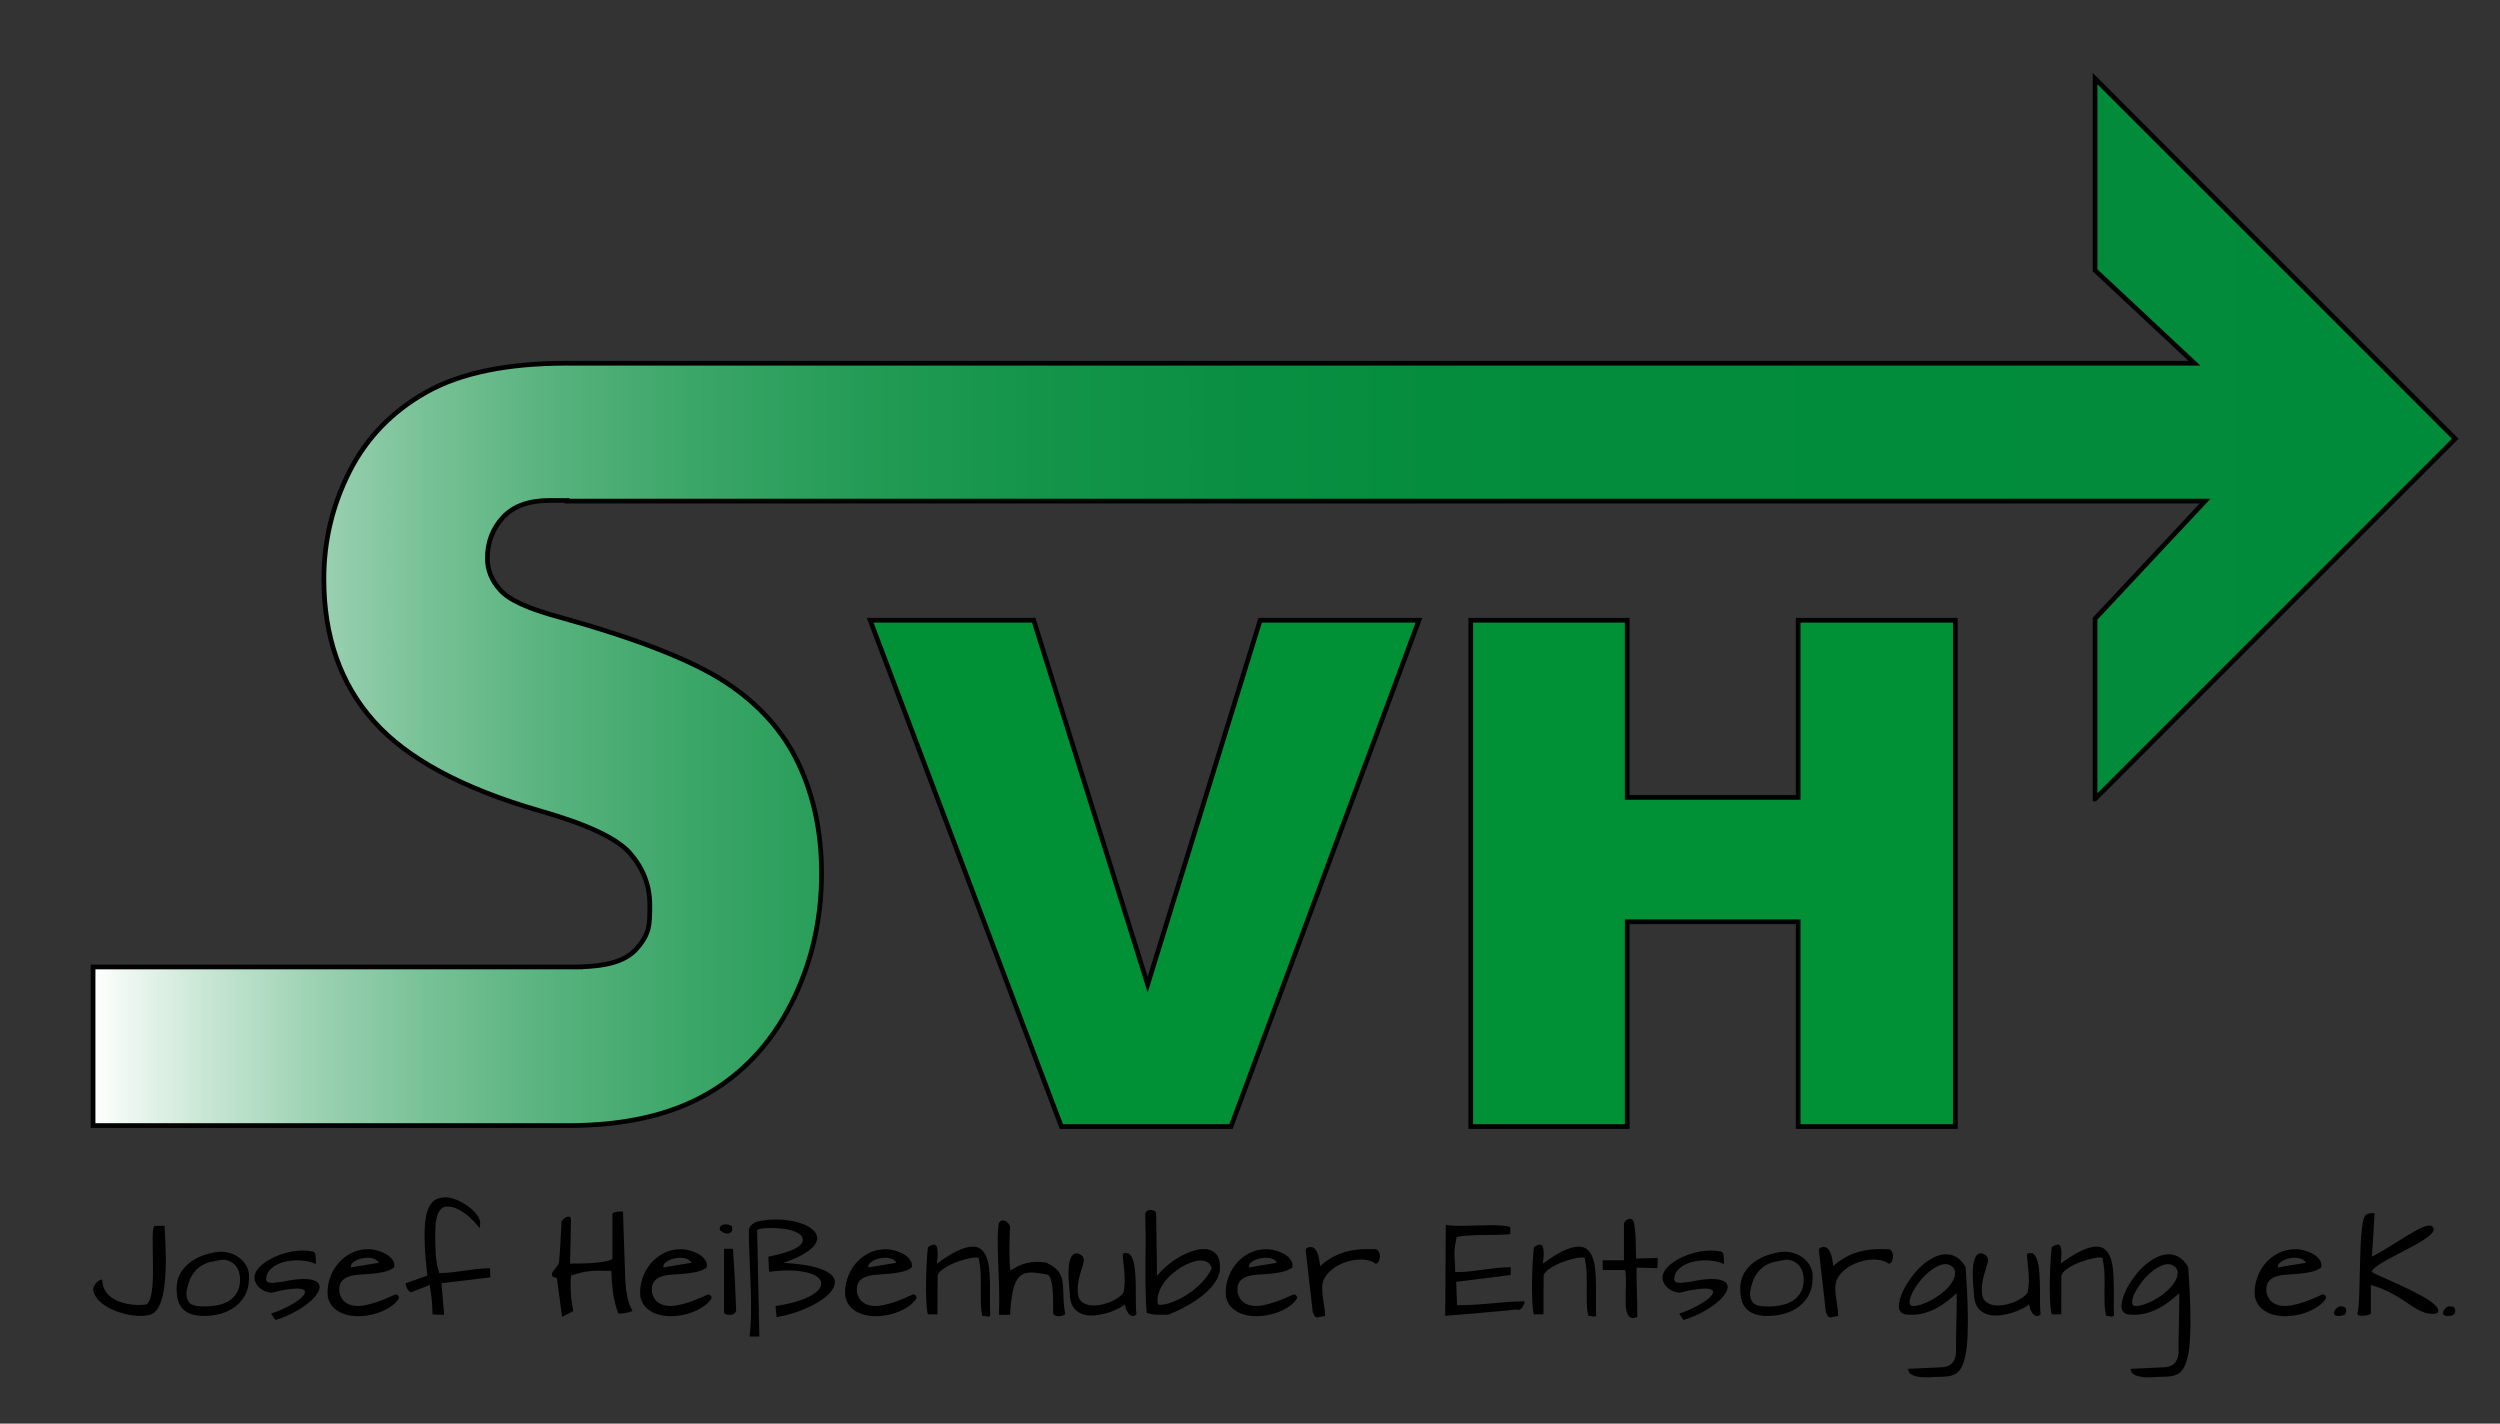
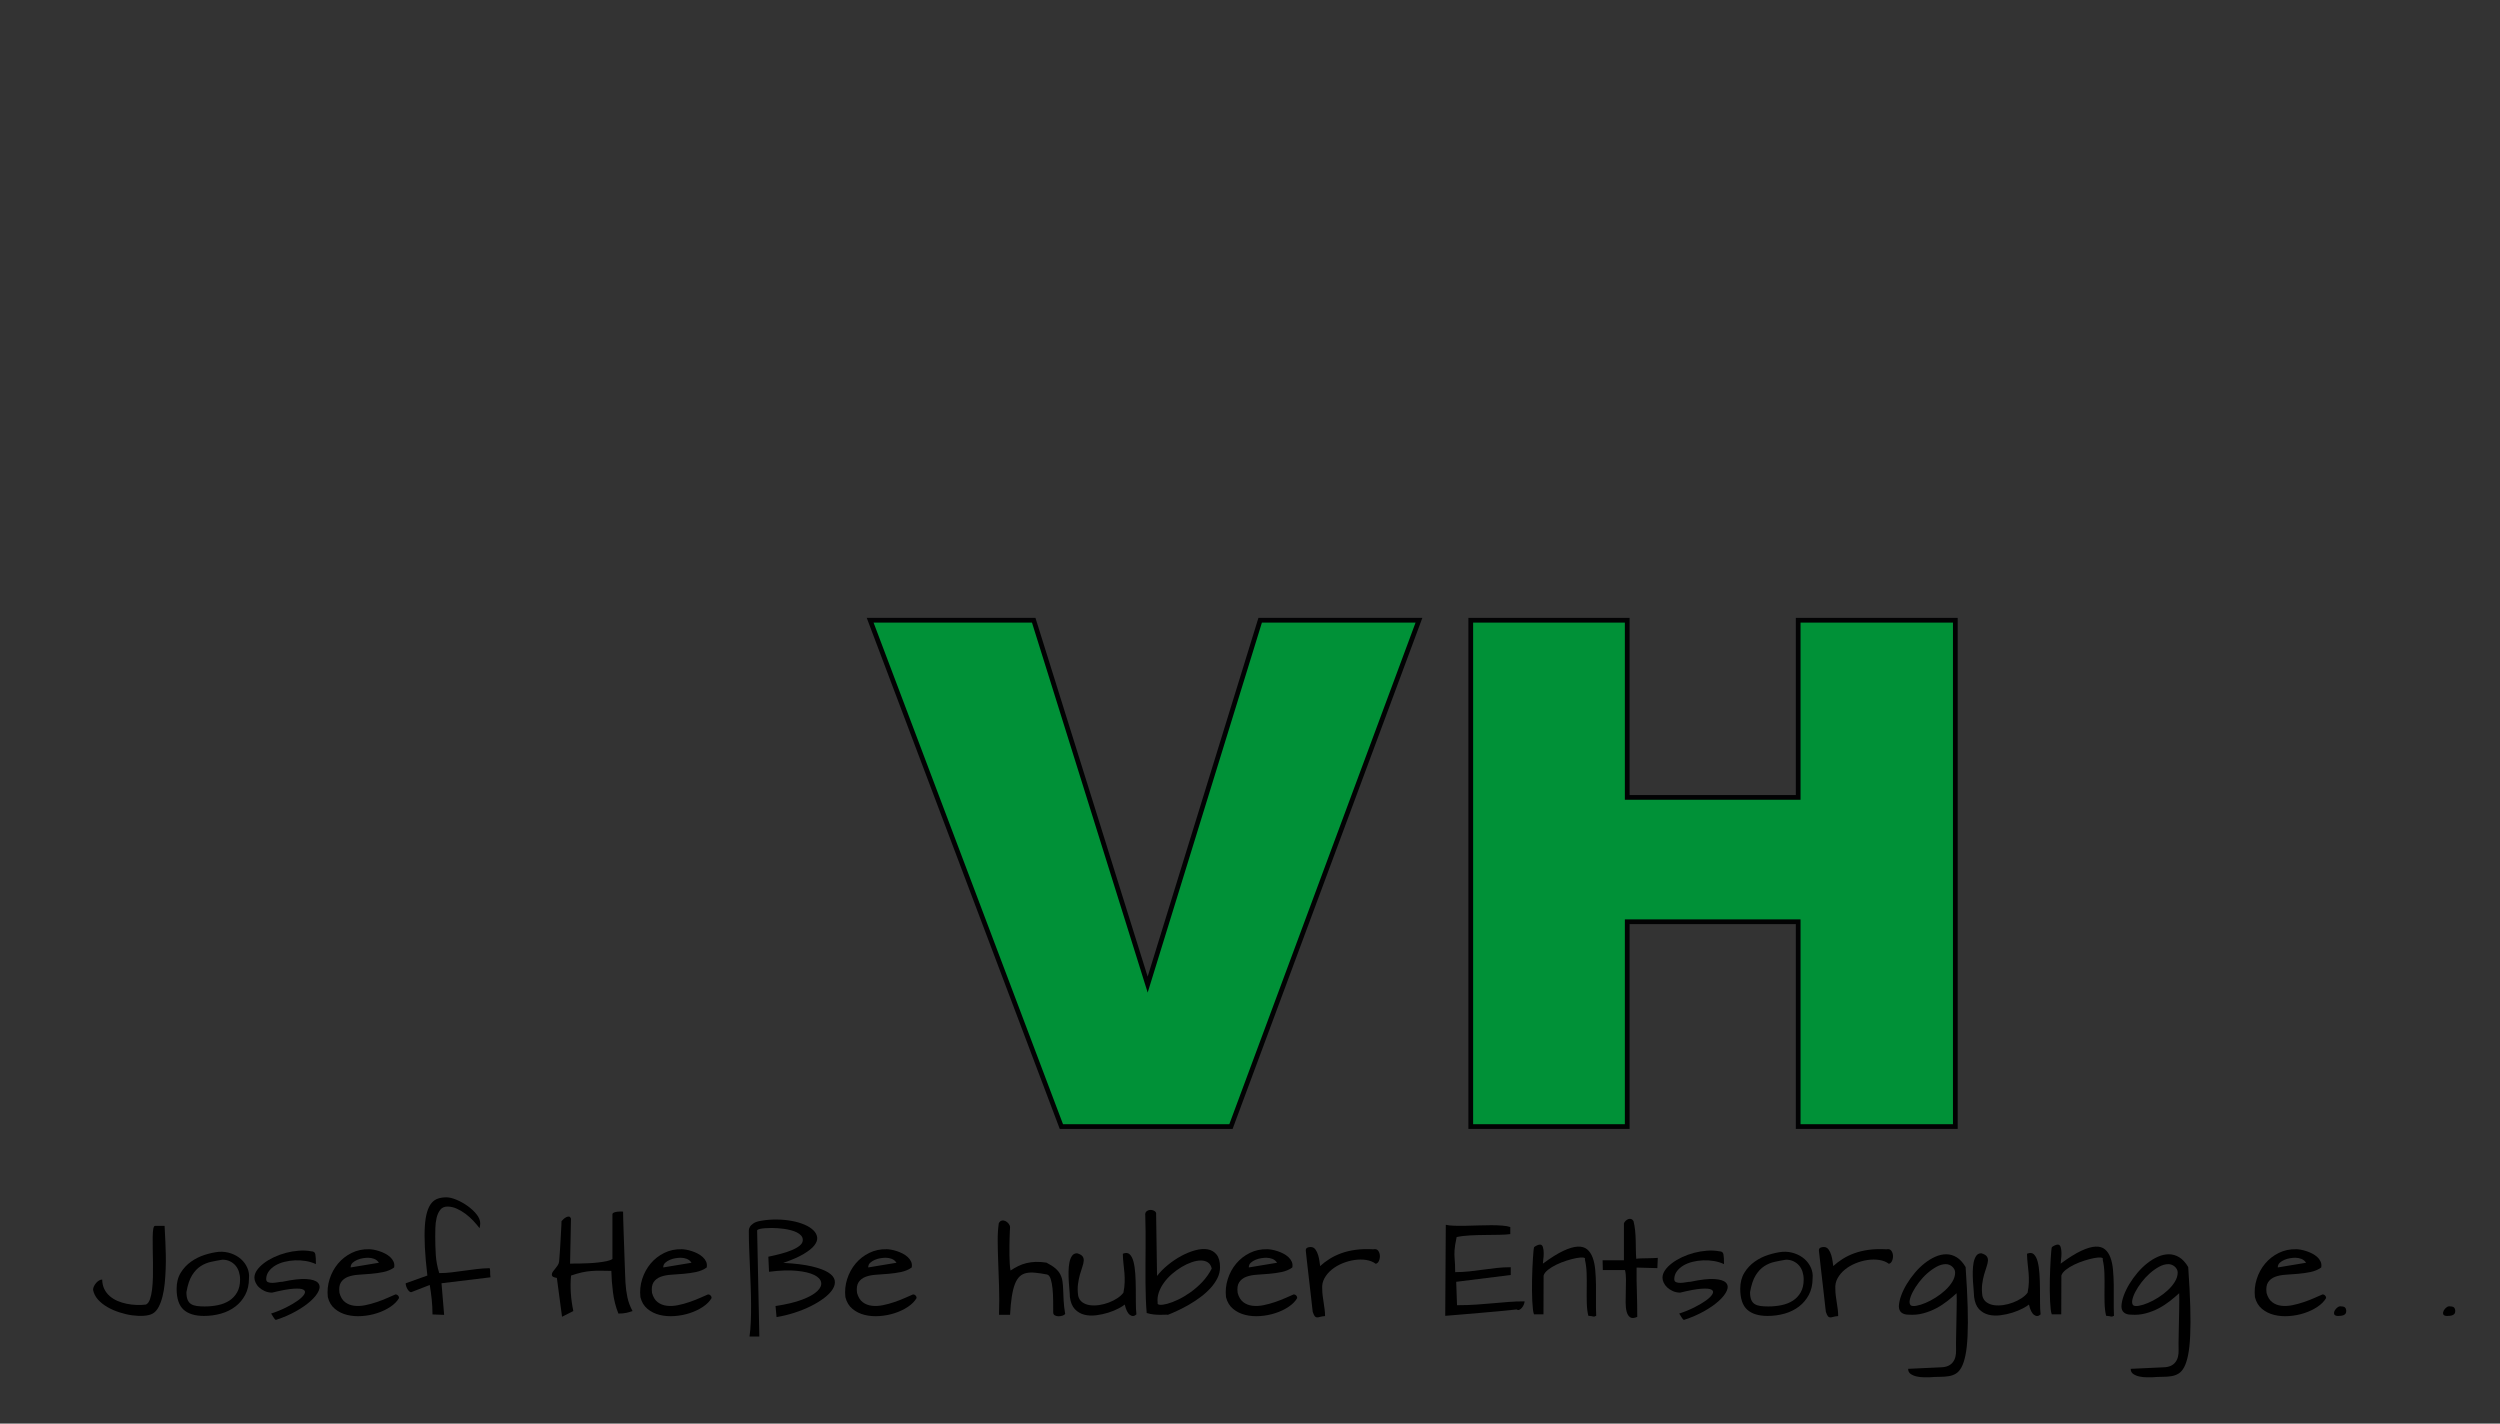
<svg xmlns="http://www.w3.org/2000/svg" version="1.1" id="Ebene_1" x="0px" y="0px" width="120.002px" height="68.333px" viewBox="0 0 120.002 68.333" enable-background="new 0 0 120.002 68.333" xml:space="preserve">
  <rect x="0" y="0" width="120.002" height="68.333" fill="#333333" stroke="none" />
  <g>
    <g>
      <path fill="#009137" stroke="#020203" stroke-width="0.227" d="M41.768,29.772h7.851l5.47,17.49l5.4-17.49h7.622l-9.024,24.304    h-8.14L41.768,29.772z" />
      <path fill="#009137" stroke="#020203" stroke-width="0.227" d="M70.598,29.772h7.51v8.504h8.206v-8.504h7.543v24.304h-7.543    v-9.831h-8.206v9.831h-7.51V29.772z" />
    </g>
    <linearGradient id="SVGID_1_" gradientUnits="userSpaceOnUse" x1="4.467" y1="28.9" x2="117.853" y2="28.9">
      <stop offset="0" style="stop-color:#FFFFFF" />
      <stop offset="0.007" style="stop-color:#F6FBF8" />
      <stop offset="0.048" style="stop-color:#C8E6D4" />
      <stop offset="0.093" style="stop-color:#9DD2B3" />
      <stop offset="0.142" style="stop-color:#77C196" />
      <stop offset="0.195" style="stop-color:#57B27D" />
      <stop offset="0.254" style="stop-color:#3BA668" />
      <stop offset="0.32" style="stop-color:#259C57" />
      <stop offset="0.397" style="stop-color:#14944A" />
      <stop offset="0.493" style="stop-color:#098F41" />
      <stop offset="0.627" style="stop-color:#028C3B" />
      <stop offset="1" style="stop-color:#008B3A" />
    </linearGradient>
-     <path fill="url(#SVGID_1_)" stroke="#020203" stroke-width="0.227" d="M100.565,38.348l17.288-17.289L100.565,3.771v9.203   l4.77,4.461H27.219c-2.861,0-5.112,0.463-6.755,1.388s-2.873,2.197-3.691,3.814s-1.227,3.335-1.227,5.153   c0,2.768,0.799,5.045,2.398,6.832c1.586,1.786,4.241,3.219,7.963,4.296c2.273,0.644,3.723,1.328,4.347,2.052   c0.625,0.725,0.937,1.545,0.937,2.462c0,0.965,0.002,1.396-0.654,2.128c-0.582,0.65-1.604,0.819-2.674,0.849v0.006h-0.588H15.392   H4.467v7.613h22.808c2.661,0,4.865-0.495,6.614-1.484c1.749-0.99,3.111-2.442,4.085-4.357s1.461-4.007,1.461-6.276   c0-1.931-0.365-3.677-1.096-5.238c-0.73-1.561-1.899-2.869-3.504-3.923c-1.605-1.054-4.263-2.096-7.973-3.126   c-1.499-0.402-2.448-0.836-2.848-1.303c-0.412-0.45-0.619-0.958-0.619-1.521c0-0.772,0.25-1.428,0.75-1.968   c0.5-0.539,1.243-0.809,2.23-0.809h0.843v0.031h78.627l-5.281,5.647V38.348z" />
  </g>
  <g>
    <path d="M4.467,61.912c0-0.055,0.014-0.11,0.041-0.167s0.063-0.109,0.104-0.159c0.042-0.049,0.088-0.089,0.14-0.12   c0.051-0.031,0.102-0.047,0.153-0.047c0.003,0.172,0.037,0.323,0.101,0.455c0.064,0.131,0.151,0.244,0.26,0.339   c0.11,0.095,0.235,0.172,0.375,0.233s0.288,0.106,0.444,0.137c0.155,0.031,0.312,0.05,0.471,0.055   c0.159,0.006,0.31-0.001,0.452-0.019c0.081-0.04,0.144-0.124,0.189-0.251c0.045-0.128,0.08-0.284,0.102-0.469   s0.035-0.388,0.041-0.611c0.005-0.223,0.006-0.448,0.002-0.674c-0.003-0.227-0.007-0.446-0.011-0.658   c-0.004-0.211-0.005-0.399-0.003-0.564s0.011-0.296,0.027-0.397c0.017-0.101,0.045-0.151,0.085-0.151h0.46   c0,0.055,0.004,0.15,0.014,0.285c0.009,0.136,0.017,0.296,0.024,0.482s0.014,0.392,0.02,0.616c0.005,0.225,0.003,0.454-0.006,0.688   s-0.024,0.464-0.046,0.69s-0.058,0.437-0.107,0.63s-0.111,0.361-0.187,0.504c-0.075,0.143-0.169,0.247-0.282,0.313   c-0.106,0.059-0.246,0.094-0.419,0.106c-0.174,0.013-0.361,0.006-0.562-0.021c-0.201-0.027-0.406-0.075-0.616-0.143   c-0.21-0.067-0.404-0.152-0.581-0.255s-0.328-0.223-0.452-0.361C4.579,62.239,4.5,62.084,4.467,61.912z" />
    <path d="M8.478,61.863c0-0.299,0.065-0.556,0.197-0.77c0.131-0.213,0.297-0.392,0.499-0.534c0.201-0.143,0.42-0.251,0.657-0.326   c0.237-0.075,0.463-0.124,0.679-0.146c0.208-0.011,0.403,0.016,0.586,0.08c0.182,0.064,0.339,0.154,0.471,0.271   s0.233,0.256,0.304,0.417s0.098,0.331,0.08,0.509c0,0.3-0.06,0.562-0.178,0.786s-0.276,0.413-0.474,0.564   c-0.197,0.151-0.426,0.265-0.688,0.34c-0.261,0.074-0.534,0.112-0.819,0.112c-0.431,0-0.758-0.1-0.98-0.301   S8.478,62.33,8.478,61.863z M8.948,62.027c0,0.153,0.02,0.275,0.058,0.367c0.039,0.091,0.095,0.159,0.17,0.205   s0.167,0.076,0.274,0.09c0.108,0.015,0.233,0.022,0.375,0.022c0.219,0,0.431-0.021,0.636-0.063s0.385-0.113,0.542-0.213   c0.157-0.101,0.283-0.234,0.378-0.4c0.095-0.166,0.143-0.373,0.143-0.622c0-0.128-0.019-0.25-0.055-0.364s-0.091-0.215-0.164-0.301   c-0.073-0.086-0.163-0.154-0.269-0.205c-0.106-0.052-0.227-0.077-0.362-0.077c-0.179,0.029-0.357,0.063-0.537,0.102   c-0.179,0.038-0.347,0.107-0.504,0.208s-0.296,0.248-0.417,0.443C9.096,61.415,9.007,61.684,8.948,62.027z" />
    <path d="M13.013,63.052c0.259-0.084,0.501-0.183,0.726-0.296s0.413-0.225,0.564-0.334c0.152-0.11,0.254-0.211,0.307-0.305   c0.053-0.093,0.038-0.163-0.044-0.211c-0.082-0.047-0.244-0.063-0.485-0.046c-0.241,0.016-0.583,0.079-1.024,0.188   c-0.131-0.003-0.25-0.029-0.354-0.077s-0.192-0.106-0.266-0.175s-0.128-0.145-0.167-0.228c-0.038-0.082-0.058-0.161-0.058-0.238   c0-0.121,0.041-0.24,0.123-0.359c0.083-0.119,0.193-0.231,0.332-0.337c0.139-0.106,0.3-0.202,0.482-0.288   c0.182-0.085,0.374-0.155,0.575-0.208c0.201-0.053,0.406-0.088,0.616-0.104c0.21-0.017,0.412-0.007,0.605,0.03   c0.11,0,0.174,0.048,0.192,0.145c0.019,0.097,0.027,0.253,0.027,0.469c-0.15-0.069-0.311-0.119-0.484-0.148   c-0.174-0.029-0.348-0.04-0.523-0.032c-0.175,0.007-0.345,0.032-0.509,0.073c-0.165,0.042-0.31,0.101-0.436,0.176   c-0.125,0.075-0.229,0.167-0.309,0.276c-0.081,0.11-0.123,0.234-0.126,0.373c0,0.076,0.03,0.126,0.09,0.15   c0.06,0.023,0.131,0.035,0.213,0.033c0.083-0.002,0.168-0.012,0.258-0.028c0.089-0.016,0.161-0.025,0.216-0.025   c0.493-0.105,0.876-0.149,1.15-0.131c0.274,0.018,0.458,0.076,0.553,0.175c0.095,0.099,0.11,0.226,0.044,0.381   s-0.193,0.319-0.381,0.49c-0.188,0.172-0.426,0.339-0.715,0.501s-0.608,0.3-0.958,0.414c-0.019,0-0.039-0.014-0.061-0.041   s-0.045-0.06-0.068-0.096c-0.024-0.037-0.045-0.071-0.063-0.104C13.039,63.084,13.024,63.063,13.013,63.052z" />
    <path d="M15.736,62.263c-0.033-0.296-0.004-0.584,0.085-0.865s0.225-0.53,0.405-0.745c0.181-0.216,0.399-0.387,0.655-0.512   c0.255-0.126,0.535-0.185,0.838-0.178c0.051,0,0.12,0.007,0.205,0.021c0.086,0.015,0.177,0.038,0.274,0.069s0.192,0.07,0.285,0.118   c0.093,0.048,0.175,0.104,0.247,0.17s0.125,0.14,0.162,0.222c0.037,0.082,0.046,0.175,0.027,0.277   c-0.149,0.106-0.322,0.179-0.518,0.219c-0.195,0.04-0.395,0.068-0.597,0.085s-0.401,0.031-0.594,0.044   c-0.193,0.013-0.362,0.046-0.507,0.101c-0.144,0.055-0.255,0.141-0.334,0.26c-0.079,0.119-0.103,0.289-0.074,0.512   c0.054,0.201,0.145,0.349,0.271,0.444c0.126,0.095,0.272,0.152,0.438,0.172c0.167,0.02,0.343,0.011,0.531-0.027   c0.188-0.039,0.373-0.088,0.554-0.151c0.181-0.062,0.35-0.127,0.507-0.197c0.157-0.07,0.287-0.126,0.389-0.17   c0.047,0,0.088,0.017,0.121,0.052c0.033,0.034,0.049,0.075,0.049,0.123c-0.091,0.157-0.23,0.298-0.417,0.422   s-0.396,0.225-0.63,0.301c-0.234,0.077-0.478,0.124-0.731,0.142c-0.253,0.019-0.492,0-0.715-0.055s-0.418-0.151-0.586-0.29   S15.794,62.5,15.736,62.263z M17.67,60.373c-0.066,0-0.146,0.007-0.241,0.021c-0.095,0.015-0.187,0.04-0.274,0.077   c-0.088,0.036-0.164,0.084-0.228,0.142c-0.063,0.058-0.096,0.133-0.096,0.225l1.358-0.225c-0.059-0.087-0.134-0.15-0.227-0.186   C17.87,60.391,17.772,60.373,17.67,60.373z" />
    <path d="M19.735,62.027c-0.029,0-0.06-0.014-0.09-0.041c-0.031-0.027-0.06-0.063-0.085-0.104s-0.046-0.088-0.063-0.14   c-0.017-0.051-0.024-0.099-0.024-0.143l1.041-0.372c-0.062-0.522-0.102-0.979-0.121-1.37c-0.018-0.391-0.018-0.725,0-1.002   c0.019-0.277,0.055-0.506,0.11-0.685c0.055-0.18,0.126-0.321,0.213-0.425c0.088-0.104,0.192-0.175,0.313-0.214   s0.253-0.058,0.4-0.058c0.135,0,0.295,0.039,0.479,0.115c0.185,0.077,0.362,0.175,0.532,0.296s0.314,0.255,0.433,0.402   c0.119,0.148,0.178,0.293,0.178,0.436c0,0.011-0.001,0.027-0.003,0.05c-0.002,0.021-0.004,0.044-0.008,0.068   c-0.003,0.023-0.007,0.046-0.011,0.068c-0.004,0.022-0.007,0.036-0.011,0.044c-0.08-0.106-0.177-0.22-0.29-0.343   c-0.113-0.122-0.237-0.234-0.373-0.337c-0.135-0.102-0.278-0.187-0.427-0.254c-0.15-0.068-0.3-0.102-0.449-0.102   c-0.153,0-0.271,0.054-0.351,0.162c-0.081,0.108-0.138,0.238-0.173,0.392s-0.054,0.312-0.057,0.474   c-0.004,0.163-0.006,0.298-0.006,0.408c0,0.303,0.009,0.599,0.027,0.887c0.019,0.289,0.073,0.579,0.165,0.871   c0.197,0,0.394-0.012,0.589-0.036s0.393-0.049,0.592-0.077c0.199-0.027,0.4-0.054,0.605-0.079c0.204-0.026,0.412-0.041,0.624-0.044   c0.011,0,0.019,0.014,0.025,0.041c0.005,0.027,0.008,0.063,0.008,0.106s0.001,0.092,0.002,0.143   c0.002,0.051,0.006,0.101,0.014,0.148l-2.35,0.285l0.126,1.518l-0.559-0.021c0-0.241-0.012-0.478-0.036-0.71   c-0.023-0.231-0.056-0.466-0.096-0.704L19.735,62.027z" />
    <path d="M26.73,61.342c-0.066-0.011-0.123-0.027-0.17-0.049c-0.047-0.021-0.071-0.06-0.071-0.115c0-0.047,0.018-0.095,0.052-0.142   s0.073-0.096,0.115-0.145c0.042-0.05,0.082-0.103,0.118-0.159c0.036-0.057,0.059-0.118,0.065-0.184   c0.004-0.047,0.009-0.121,0.017-0.222s0.016-0.215,0.025-0.343c0.009-0.127,0.017-0.262,0.024-0.402s0.015-0.274,0.022-0.402   s0.014-0.242,0.019-0.343c0.005-0.1,0.008-0.174,0.008-0.222c0.025-0.029,0.059-0.063,0.101-0.102   c0.042-0.038,0.086-0.068,0.132-0.09c0.045-0.022,0.088-0.03,0.128-0.025s0.071,0.039,0.093,0.101l-0.044,2.159   c0.015-0.003,0.066-0.005,0.154-0.005c0.087,0,0.195-0.001,0.323-0.003s0.27-0.007,0.425-0.014   c0.155-0.007,0.306-0.019,0.452-0.036c0.146-0.016,0.28-0.038,0.4-0.063c0.121-0.025,0.214-0.06,0.279-0.104v-2.164   c0.011-0.029,0.038-0.052,0.08-0.068c0.042-0.016,0.09-0.028,0.146-0.036c0.055-0.007,0.108-0.011,0.162-0.011   c0.053,0,0.094,0.002,0.123,0.005c0,0.084,0.003,0.215,0.008,0.394c0.005,0.179,0.012,0.38,0.019,0.603   c0.007,0.223,0.016,0.459,0.025,0.707c0.009,0.248,0.017,0.484,0.024,0.707c0.007,0.223,0.015,0.423,0.022,0.603   c0.007,0.179,0.013,0.31,0.017,0.395c0.014,0.24,0.045,0.476,0.093,0.704s0.13,0.448,0.247,0.66   c-0.095,0.033-0.192,0.062-0.293,0.085c-0.101,0.024-0.229,0.036-0.386,0.036c-0.128-0.318-0.215-0.656-0.26-1.014   c-0.046-0.358-0.072-0.703-0.079-1.035c-0.19-0.004-0.362-0.007-0.515-0.008c-0.153-0.002-0.303,0.002-0.449,0.014   c-0.146,0.011-0.297,0.034-0.452,0.068s-0.328,0.085-0.518,0.151c-0.025,0.267-0.029,0.542-0.011,0.827   c0.018,0.285,0.058,0.577,0.121,0.876l-0.542,0.274L26.73,61.342z" />
    <path d="M30.74,62.263c-0.033-0.296-0.004-0.584,0.085-0.865c0.09-0.281,0.225-0.53,0.405-0.745   c0.181-0.216,0.399-0.387,0.655-0.512c0.256-0.126,0.535-0.185,0.838-0.178c0.051,0,0.119,0.007,0.206,0.021   c0.085,0.015,0.177,0.038,0.273,0.069c0.097,0.031,0.192,0.07,0.285,0.118c0.093,0.048,0.175,0.104,0.247,0.17   s0.125,0.14,0.162,0.222c0.036,0.082,0.045,0.175,0.027,0.277c-0.15,0.106-0.323,0.179-0.518,0.219   c-0.196,0.04-0.395,0.068-0.597,0.085c-0.203,0.017-0.401,0.031-0.595,0.044c-0.193,0.013-0.362,0.046-0.507,0.101   c-0.144,0.055-0.255,0.141-0.334,0.26c-0.078,0.119-0.103,0.289-0.074,0.512c0.055,0.201,0.145,0.349,0.271,0.444   c0.126,0.095,0.272,0.152,0.438,0.172c0.167,0.02,0.344,0.011,0.532-0.027s0.373-0.088,0.553-0.151   c0.181-0.062,0.35-0.127,0.507-0.197c0.157-0.07,0.287-0.126,0.389-0.17c0.048,0,0.088,0.017,0.121,0.052   c0.033,0.034,0.049,0.075,0.049,0.123c-0.091,0.157-0.23,0.298-0.417,0.422c-0.186,0.124-0.396,0.225-0.63,0.301   c-0.233,0.077-0.478,0.124-0.731,0.142c-0.254,0.019-0.493,0-0.715-0.055s-0.418-0.151-0.586-0.29S30.799,62.5,30.74,62.263z    M32.674,60.373c-0.066,0-0.146,0.007-0.241,0.021c-0.095,0.015-0.187,0.04-0.274,0.077c-0.087,0.036-0.164,0.084-0.227,0.142   c-0.064,0.058-0.096,0.133-0.096,0.225l1.358-0.225c-0.058-0.087-0.134-0.15-0.227-0.186   C32.874,60.391,32.776,60.373,32.674,60.373z" />
-     <path d="M34.547,59.014c0-0.084,0.024-0.144,0.071-0.181c0.048-0.037,0.104-0.058,0.17-0.063c0.066-0.005,0.132,0.001,0.197,0.02   c0.066,0.018,0.113,0.04,0.143,0.065c0.033,0.12,0.027,0.208-0.017,0.263s-0.101,0.085-0.172,0.091   c-0.071,0.005-0.146-0.011-0.222-0.047C34.641,59.125,34.584,59.076,34.547,59.014z M35.183,59.945   c0.033,0.449,0.062,0.927,0.088,1.433c0.025,0.506,0.047,1.017,0.065,1.531c-0.018,0.073-0.056,0.126-0.112,0.159   s-0.118,0.05-0.183,0.052c-0.066,0.002-0.127-0.008-0.184-0.03c-0.056-0.022-0.092-0.051-0.106-0.088v-3.057H35.183z" />
    <path d="M36.449,64.153h-0.471c0.029-0.201,0.049-0.431,0.06-0.69c0.011-0.259,0.016-0.534,0.014-0.825   c-0.001-0.29-0.008-0.591-0.019-0.901c-0.011-0.31-0.023-0.617-0.036-0.92c-0.013-0.303-0.025-0.596-0.036-0.879   c-0.011-0.283-0.016-0.543-0.016-0.781c0-0.014,0-0.047,0-0.099c0-0.051,0.016-0.105,0.049-0.164   c0.033-0.059,0.09-0.116,0.172-0.172c0.082-0.057,0.204-0.098,0.364-0.124c0.252-0.044,0.506-0.063,0.762-0.06   c0.255,0.003,0.496,0.026,0.72,0.068c0.225,0.042,0.426,0.102,0.605,0.178c0.179,0.077,0.321,0.167,0.427,0.271   c0.105,0.104,0.166,0.217,0.181,0.34s-0.031,0.251-0.137,0.386c-0.105,0.135-0.279,0.273-0.52,0.416   c-0.241,0.143-0.564,0.283-0.97,0.422c0.559,0.029,1.013,0.085,1.364,0.167c0.351,0.083,0.615,0.18,0.794,0.293   c0.179,0.113,0.282,0.238,0.31,0.375s-0.004,0.278-0.093,0.422s-0.227,0.287-0.411,0.427c-0.185,0.141-0.398,0.271-0.641,0.392   c-0.243,0.121-0.506,0.227-0.789,0.318c-0.283,0.091-0.568,0.16-0.857,0.208l-0.049-0.532c0.522-0.077,0.95-0.179,1.282-0.307   c0.333-0.127,0.573-0.264,0.723-0.408s0.211-0.286,0.184-0.424s-0.141-0.257-0.34-0.354c-0.199-0.097-0.479-0.163-0.841-0.197   c-0.361-0.035-0.802-0.02-1.32,0.047l-0.033-0.724c0.197-0.04,0.394-0.085,0.589-0.137c0.195-0.051,0.373-0.109,0.531-0.175   c0.159-0.066,0.288-0.139,0.386-0.219c0.099-0.08,0.148-0.17,0.148-0.269c0-0.084-0.027-0.156-0.082-0.216   c-0.055-0.061-0.125-0.111-0.211-0.154c-0.086-0.042-0.183-0.077-0.291-0.104c-0.107-0.027-0.214-0.048-0.32-0.063   s-0.205-0.025-0.296-0.03c-0.091-0.006-0.164-0.009-0.219-0.009c-0.018,0-0.065,0-0.142,0c-0.077,0-0.159,0.003-0.247,0.009   c-0.088,0.005-0.17,0.016-0.247,0.032c-0.077,0.017-0.123,0.041-0.137,0.074L36.449,64.153z" />
    <path d="M40.579,62.263c-0.033-0.296-0.005-0.584,0.085-0.865c0.089-0.281,0.225-0.53,0.405-0.745   c0.181-0.216,0.399-0.387,0.655-0.512c0.255-0.126,0.535-0.185,0.838-0.178c0.051,0,0.12,0.007,0.206,0.021   c0.086,0.015,0.177,0.038,0.274,0.069s0.191,0.07,0.285,0.118c0.093,0.048,0.175,0.104,0.247,0.17s0.125,0.14,0.162,0.222   s0.045,0.175,0.027,0.277c-0.15,0.106-0.322,0.179-0.518,0.219s-0.395,0.068-0.597,0.085s-0.401,0.031-0.594,0.044   c-0.194,0.013-0.363,0.046-0.507,0.101s-0.256,0.141-0.334,0.26c-0.079,0.119-0.104,0.289-0.074,0.512   c0.055,0.201,0.146,0.349,0.271,0.444c0.126,0.095,0.272,0.152,0.438,0.172c0.167,0.02,0.343,0.011,0.531-0.027   s0.373-0.088,0.554-0.151c0.181-0.062,0.35-0.127,0.506-0.197c0.157-0.07,0.287-0.126,0.389-0.17c0.047,0,0.088,0.017,0.121,0.052   c0.033,0.034,0.049,0.075,0.049,0.123c-0.091,0.157-0.23,0.298-0.417,0.422c-0.186,0.124-0.396,0.225-0.63,0.301   c-0.234,0.077-0.478,0.124-0.731,0.142c-0.254,0.019-0.492,0-0.715-0.055s-0.418-0.151-0.586-0.29   C40.75,62.688,40.638,62.5,40.579,62.263z M42.513,60.373c-0.065,0-0.146,0.007-0.241,0.021c-0.095,0.015-0.187,0.04-0.274,0.077   c-0.087,0.036-0.163,0.084-0.227,0.142s-0.096,0.133-0.096,0.225l1.358-0.225c-0.059-0.087-0.134-0.15-0.228-0.186   C42.713,60.391,42.615,60.373,42.513,60.373z" />
-     <path d="M46.988,60.466c0.026-0.059-0.002-0.092-0.082-0.102c-0.08-0.009-0.19-0.001-0.329,0.025s-0.294,0.066-0.466,0.121   c-0.171,0.055-0.335,0.12-0.49,0.194c-0.155,0.075-0.29,0.158-0.405,0.249c-0.115,0.092-0.185,0.183-0.211,0.274L45,63.09h-0.455   c-0.022-0.051-0.04-0.132-0.052-0.244c-0.013-0.112-0.023-0.243-0.03-0.395c-0.008-0.151-0.012-0.316-0.014-0.493   c-0.002-0.178-0.001-0.356,0.003-0.537c0.003-0.181,0.009-0.358,0.016-0.531c0.007-0.174,0.016-0.332,0.025-0.474   c0.009-0.142,0.019-0.262,0.027-0.359c0.009-0.097,0.019-0.161,0.03-0.194c0.04-0.029,0.085-0.057,0.137-0.082   s0.103-0.039,0.154-0.039c0.065,0.003,0.11,0.046,0.134,0.129c0.024,0.083,0.036,0.175,0.036,0.279s-0.006,0.206-0.019,0.304   s-0.019,0.166-0.019,0.203c0.38-0.281,0.707-0.486,0.98-0.614s0.505-0.195,0.693-0.203c0.188-0.007,0.339,0.037,0.452,0.131   c0.113,0.095,0.201,0.227,0.263,0.395s0.103,0.364,0.124,0.589c0.02,0.225,0.032,0.461,0.036,0.709   c0.003,0.249,0.003,0.501,0,0.759c-0.004,0.257,0,0.503,0.011,0.737c-0.044,0.021-0.074,0.035-0.09,0.038   c-0.017,0.004-0.035,0.003-0.055-0.002c-0.021-0.005-0.047-0.012-0.08-0.019c-0.033-0.008-0.084-0.013-0.153-0.017   c-0.044-0.179-0.068-0.383-0.074-0.613c-0.005-0.23-0.006-0.466-0.002-0.707s0.001-0.48-0.005-0.718   C47.063,60.886,47.036,60.667,46.988,60.466z" />
    <path d="M50.555,62.997c0-0.176-0.001-0.365-0.003-0.57c-0.001-0.204-0.012-0.396-0.03-0.575c-0.019-0.179-0.048-0.332-0.088-0.458   s-0.099-0.198-0.175-0.217c-0.208-0.04-0.395-0.068-0.559-0.084c-0.165-0.017-0.309-0.012-0.433,0.014   c-0.124,0.025-0.23,0.08-0.32,0.162c-0.089,0.082-0.165,0.202-0.227,0.358c-0.062,0.157-0.112,0.357-0.151,0.6   s-0.067,0.538-0.085,0.885h-0.531c0.015-0.478,0.016-0.928,0.002-1.35c-0.013-0.422-0.026-0.816-0.041-1.184   c-0.014-0.367-0.022-0.706-0.024-1.016s0.016-0.591,0.052-0.843c0.037-0.073,0.084-0.116,0.143-0.129s0.117-0.006,0.175,0.021   s0.11,0.068,0.153,0.124c0.044,0.055,0.068,0.111,0.071,0.17c-0.003,0.04-0.007,0.106-0.011,0.197   c-0.004,0.092-0.007,0.198-0.011,0.321c-0.003,0.123-0.006,0.254-0.008,0.397c-0.001,0.143-0.001,0.284,0,0.425   c0.002,0.141,0.006,0.275,0.014,0.405c0.007,0.13,0.02,0.242,0.038,0.337c0.121-0.081,0.244-0.151,0.37-0.214   c0.125-0.062,0.258-0.109,0.397-0.143c0.139-0.033,0.287-0.052,0.443-0.058c0.157-0.005,0.329,0.007,0.515,0.036   c0.183,0.095,0.326,0.187,0.43,0.276c0.104,0.09,0.183,0.187,0.235,0.291c0.053,0.104,0.088,0.215,0.104,0.334   c0.017,0.118,0.028,0.253,0.033,0.405c0.005,0.151,0.013,0.322,0.022,0.512c0.009,0.19,0.034,0.404,0.074,0.641   c-0.019,0.033-0.059,0.061-0.121,0.083c-0.062,0.021-0.127,0.032-0.194,0.032s-0.128-0.014-0.181-0.043   C50.581,63.11,50.555,63.063,50.555,62.997z" />
    <path d="M51.354,62.252c0-0.073-0.006-0.176-0.019-0.307c-0.013-0.132-0.024-0.275-0.033-0.431   c-0.009-0.155-0.013-0.313-0.011-0.474c0.002-0.161,0.016-0.306,0.041-0.436c0.025-0.129,0.067-0.236,0.124-0.32   s0.138-0.126,0.244-0.126c0.127,0.036,0.214,0.084,0.26,0.143c0.045,0.058,0.065,0.129,0.06,0.213s-0.027,0.181-0.065,0.291   c-0.039,0.109-0.078,0.234-0.118,0.375c-0.04,0.141-0.071,0.296-0.093,0.466s-0.019,0.357,0.011,0.562   c0.033,0.131,0.1,0.233,0.2,0.304c0.1,0.071,0.22,0.117,0.358,0.137c0.139,0.02,0.288,0.018,0.447-0.005   c0.159-0.024,0.313-0.064,0.463-0.121c0.149-0.057,0.287-0.126,0.411-0.208c0.125-0.082,0.221-0.17,0.291-0.266   c0.036-0.183,0.057-0.35,0.06-0.501c0.004-0.151,0-0.299-0.011-0.441c-0.011-0.143-0.026-0.288-0.044-0.436   c-0.019-0.147-0.029-0.311-0.033-0.49c0.139-0.059,0.249-0.049,0.329,0.027s0.142,0.196,0.184,0.359   c0.042,0.162,0.07,0.355,0.085,0.578c0.014,0.223,0.022,0.452,0.024,0.688c0.002,0.236,0.003,0.465,0.003,0.688   c0,0.223,0.009,0.413,0.027,0.57c-0.099,0.095-0.202,0.104-0.31,0.027c-0.108-0.077-0.191-0.243-0.25-0.499   c-0.058,0.051-0.159,0.114-0.301,0.189c-0.142,0.075-0.306,0.142-0.49,0.2s-0.378,0.101-0.581,0.126s-0.392,0.017-0.567-0.027   s-0.327-0.133-0.455-0.266C51.468,62.708,51.387,62.511,51.354,62.252z" />
    <path d="M56.06,63.112c-0.025-0.007-0.071-0.009-0.137-0.005c-0.066,0.004-0.145,0.005-0.235,0.005   c-0.092,0-0.193-0.005-0.304-0.016c-0.111-0.011-0.226-0.035-0.342-0.071c-0.019-0.208-0.032-0.437-0.041-0.685   c-0.009-0.248-0.015-0.507-0.017-0.778c-0.002-0.271-0.002-0.547,0-0.83c0.001-0.283,0.003-0.563,0.005-0.838   c0.002-0.276,0.002-0.543,0-0.803s-0.006-0.502-0.014-0.729c-0.015-0.103,0.006-0.175,0.063-0.219   c0.057-0.044,0.121-0.066,0.192-0.066c0.071,0,0.136,0.019,0.194,0.057c0.058,0.039,0.082,0.091,0.071,0.156l0.044,2.958   c0.142-0.186,0.316-0.363,0.523-0.531c0.206-0.168,0.421-0.313,0.644-0.433s0.446-0.211,0.668-0.271   c0.223-0.06,0.422-0.075,0.597-0.043c0.175,0.031,0.318,0.115,0.427,0.252c0.109,0.137,0.164,0.338,0.164,0.605   c0,0.182-0.042,0.358-0.125,0.526c-0.084,0.168-0.196,0.328-0.334,0.479c-0.139,0.152-0.296,0.293-0.471,0.424   c-0.175,0.132-0.356,0.251-0.542,0.359c-0.186,0.107-0.369,0.204-0.547,0.287C56.363,62.988,56.203,63.057,56.06,63.112z    M58.164,60.894c-0.029-0.136-0.09-0.234-0.183-0.296c-0.093-0.062-0.207-0.093-0.34-0.093s-0.279,0.027-0.438,0.083   c-0.159,0.055-0.319,0.129-0.479,0.225c-0.161,0.095-0.315,0.207-0.463,0.334c-0.148,0.128-0.277,0.267-0.386,0.417   c-0.11,0.15-0.193,0.307-0.25,0.471c-0.056,0.165-0.076,0.329-0.057,0.493c-0.019,0.059,0.015,0.093,0.101,0.102   s0.205-0.006,0.356-0.046c0.152-0.041,0.324-0.106,0.518-0.197c0.193-0.091,0.39-0.208,0.589-0.348   c0.199-0.141,0.39-0.306,0.572-0.495C57.886,61.35,58.04,61.134,58.164,60.894z" />
    <path d="M58.849,62.263c-0.033-0.296-0.004-0.584,0.085-0.865s0.225-0.53,0.405-0.745c0.181-0.216,0.399-0.387,0.655-0.512   c0.255-0.126,0.535-0.185,0.838-0.178c0.051,0,0.12,0.007,0.206,0.021c0.086,0.015,0.177,0.038,0.274,0.069s0.192,0.07,0.285,0.118   c0.093,0.048,0.175,0.104,0.247,0.17s0.125,0.14,0.162,0.222s0.046,0.175,0.027,0.277c-0.149,0.106-0.322,0.179-0.518,0.219   s-0.395,0.068-0.597,0.085s-0.401,0.031-0.594,0.044c-0.194,0.013-0.362,0.046-0.507,0.101c-0.144,0.055-0.256,0.141-0.334,0.26   c-0.079,0.119-0.104,0.289-0.074,0.512c0.055,0.201,0.146,0.349,0.271,0.444c0.126,0.095,0.272,0.152,0.438,0.172   s0.343,0.011,0.532-0.027c0.188-0.039,0.372-0.088,0.553-0.151c0.181-0.062,0.35-0.127,0.507-0.197   c0.157-0.07,0.287-0.126,0.389-0.17c0.047,0,0.087,0.017,0.12,0.052c0.033,0.034,0.049,0.075,0.049,0.123   c-0.091,0.157-0.23,0.298-0.416,0.422s-0.396,0.225-0.63,0.301s-0.478,0.124-0.731,0.142c-0.254,0.019-0.492,0-0.715-0.055   s-0.418-0.151-0.586-0.29S58.907,62.5,58.849,62.263z M60.782,60.373c-0.065,0-0.146,0.007-0.241,0.021   c-0.095,0.015-0.187,0.04-0.274,0.077c-0.088,0.036-0.164,0.084-0.228,0.142s-0.096,0.133-0.096,0.225l1.358-0.225   c-0.059-0.087-0.134-0.15-0.227-0.186C60.982,60.391,60.885,60.373,60.782,60.373z" />
    <path d="M62.678,60.027c0-0.069,0.025-0.115,0.074-0.137s0.103-0.033,0.161-0.033c0.095,0,0.171,0.04,0.228,0.118   s0.101,0.17,0.131,0.274c0.031,0.104,0.053,0.207,0.066,0.307c0.013,0.101,0.023,0.172,0.03,0.216   c0.135-0.124,0.287-0.239,0.455-0.345c0.168-0.106,0.355-0.196,0.562-0.271c0.206-0.075,0.437-0.13,0.69-0.164   c0.254-0.035,0.538-0.043,0.852-0.025c0.099-0.022,0.172,0,0.222,0.063c0.049,0.064,0.078,0.14,0.085,0.228   c0.007,0.088-0.006,0.173-0.041,0.257s-0.086,0.133-0.156,0.148c-0.128-0.095-0.283-0.156-0.463-0.184s-0.369-0.026-0.564,0.003   s-0.388,0.083-0.578,0.161c-0.19,0.079-0.359,0.179-0.507,0.299c-0.147,0.121-0.265,0.26-0.351,0.416   c-0.085,0.157-0.122,0.327-0.106,0.51c0,0.113,0.007,0.224,0.022,0.332c0.014,0.108,0.03,0.215,0.046,0.323   c0.016,0.108,0.032,0.215,0.046,0.323s0.022,0.216,0.022,0.326c-0.099,0.008-0.178,0.021-0.238,0.039   c-0.06,0.018-0.11,0.026-0.151,0.025c-0.04-0.002-0.075-0.021-0.104-0.055c-0.029-0.035-0.062-0.105-0.099-0.211   c-0.003-0.025-0.013-0.102-0.027-0.23c-0.014-0.128-0.032-0.283-0.052-0.466c-0.02-0.182-0.043-0.382-0.069-0.6   c-0.025-0.217-0.05-0.431-0.074-0.641c-0.024-0.21-0.046-0.404-0.066-0.581C62.704,60.275,62.689,60.134,62.678,60.027z" />
    <path d="M69.399,58.79c0.095,0.025,0.226,0.041,0.392,0.046c0.166,0.006,0.349,0.007,0.548,0.003s0.407-0.009,0.625-0.017   c0.217-0.007,0.423-0.011,0.619-0.011c0.195,0,0.373,0.006,0.534,0.02c0.16,0.013,0.287,0.035,0.378,0.068v0.339   c-0.125,0.018-0.294,0.029-0.51,0.033c-0.215,0.004-0.445,0.007-0.69,0.009c-0.245,0.001-0.49,0.009-0.734,0.021   c-0.244,0.013-0.458,0.039-0.641,0.08c-0.033,0.15-0.057,0.275-0.071,0.375c-0.015,0.1-0.025,0.188-0.03,0.263   s-0.007,0.146-0.005,0.211s0.005,0.136,0.011,0.211c0.006,0.075,0.011,0.161,0.017,0.26s0.008,0.22,0.008,0.362   c0.234,0,0.461-0.012,0.682-0.036c0.221-0.023,0.44-0.051,0.657-0.082c0.217-0.031,0.436-0.059,0.654-0.082   c0.219-0.024,0.444-0.036,0.674-0.036V61.2l-2.618,0.328l0.039,1.123c0.343,0,0.653-0.01,0.931-0.03   c0.277-0.02,0.542-0.041,0.791-0.063c0.25-0.022,0.498-0.043,0.743-0.063c0.245-0.02,0.504-0.029,0.778-0.029   c0,0.04-0.011,0.088-0.033,0.145c-0.022,0.057-0.051,0.108-0.088,0.153c-0.036,0.046-0.078,0.081-0.124,0.104   c-0.045,0.023-0.09,0.019-0.134-0.014c-0.252,0.029-0.531,0.058-0.835,0.085c-0.305,0.027-0.613,0.055-0.926,0.082   c-0.312,0.027-0.614,0.053-0.904,0.077c-0.291,0.024-0.545,0.044-0.765,0.063L69.399,58.79z" />
    <path d="M76.077,60.466c0.026-0.059-0.002-0.092-0.082-0.102c-0.081-0.009-0.19-0.001-0.329,0.025   c-0.139,0.026-0.294,0.066-0.466,0.121c-0.172,0.055-0.335,0.12-0.49,0.194c-0.155,0.075-0.291,0.158-0.405,0.249   c-0.115,0.092-0.186,0.183-0.211,0.274l-0.006,1.862h-0.455c-0.022-0.051-0.039-0.132-0.052-0.244   c-0.013-0.112-0.023-0.243-0.031-0.395c-0.007-0.151-0.011-0.316-0.013-0.493c-0.002-0.178-0.001-0.356,0.003-0.537   c0.003-0.181,0.009-0.358,0.016-0.531c0.007-0.174,0.016-0.332,0.025-0.474c0.009-0.142,0.018-0.262,0.027-0.359   c0.009-0.097,0.02-0.161,0.031-0.194c0.04-0.029,0.085-0.057,0.137-0.082s0.103-0.039,0.153-0.039   c0.066,0.003,0.11,0.046,0.134,0.129c0.023,0.083,0.036,0.175,0.036,0.279s-0.006,0.206-0.02,0.304   c-0.012,0.099-0.019,0.166-0.019,0.203c0.379-0.281,0.707-0.486,0.98-0.614c0.274-0.128,0.505-0.195,0.693-0.203   s0.339,0.037,0.452,0.131c0.113,0.095,0.201,0.227,0.263,0.395c0.063,0.168,0.104,0.364,0.124,0.589s0.032,0.461,0.036,0.709   c0.004,0.249,0.004,0.501,0,0.759c-0.003,0.257,0,0.503,0.011,0.737c-0.044,0.021-0.074,0.035-0.09,0.038   c-0.017,0.004-0.035,0.003-0.055-0.002s-0.046-0.012-0.08-0.019c-0.033-0.008-0.084-0.013-0.153-0.017   c-0.044-0.179-0.069-0.383-0.074-0.613c-0.006-0.23-0.007-0.466-0.003-0.707s0.002-0.48-0.005-0.718   C76.152,60.886,76.125,60.667,76.077,60.466z" />
    <path d="M76.937,60.964l-0.011-0.471h1.024v-1.77c0.014-0.044,0.041-0.084,0.079-0.12c0.039-0.037,0.08-0.064,0.123-0.082   c0.044-0.019,0.09-0.021,0.138-0.009c0.047,0.013,0.087,0.047,0.12,0.102c0.037,0.15,0.063,0.3,0.077,0.452   c0.015,0.151,0.024,0.303,0.028,0.455c0.003,0.151,0.006,0.303,0.008,0.455c0.001,0.151,0.008,0.301,0.019,0.446   c0.07-0.011,0.15-0.017,0.241-0.019c0.091-0.002,0.184-0.004,0.276-0.006c0.093-0.002,0.185-0.004,0.274-0.006   c0.089-0.001,0.17-0.006,0.243-0.013l-0.021,0.493l-0.997-0.027c-0.003,0.227-0.003,0.436,0,0.627   c0.004,0.192,0.008,0.379,0.014,0.562c0.005,0.182,0.009,0.369,0.013,0.559c0.003,0.19,0.005,0.396,0.005,0.619   c-0.15,0.066-0.264,0.072-0.342,0.019s-0.134-0.142-0.167-0.266s-0.049-0.275-0.049-0.455s0.003-0.363,0.008-0.55   c0.005-0.188,0.008-0.37,0.008-0.545S78.033,61.089,78,60.964H76.937z" />
    <path d="M80.602,63.052c0.259-0.084,0.501-0.183,0.726-0.296c0.225-0.113,0.413-0.225,0.564-0.334   c0.152-0.11,0.254-0.211,0.307-0.305c0.053-0.093,0.038-0.163-0.044-0.211c-0.082-0.047-0.244-0.063-0.485-0.046   c-0.241,0.016-0.582,0.079-1.024,0.188c-0.131-0.003-0.25-0.029-0.354-0.077s-0.193-0.106-0.266-0.175s-0.128-0.145-0.167-0.228   c-0.039-0.082-0.058-0.161-0.058-0.238c0-0.121,0.041-0.24,0.123-0.359s0.193-0.231,0.332-0.337c0.139-0.106,0.3-0.202,0.482-0.288   c0.183-0.085,0.375-0.155,0.576-0.208c0.201-0.053,0.406-0.088,0.616-0.104c0.209-0.017,0.412-0.007,0.605,0.03   c0.11,0,0.173,0.048,0.192,0.145c0.019,0.097,0.027,0.253,0.027,0.469c-0.149-0.069-0.312-0.119-0.485-0.148   c-0.174-0.029-0.348-0.04-0.523-0.032c-0.176,0.007-0.345,0.032-0.51,0.073c-0.164,0.042-0.31,0.101-0.435,0.176   c-0.126,0.075-0.229,0.167-0.31,0.276c-0.08,0.11-0.122,0.234-0.125,0.373c0,0.076,0.03,0.126,0.09,0.15   c0.06,0.023,0.131,0.035,0.213,0.033c0.083-0.002,0.168-0.012,0.257-0.028c0.09-0.016,0.162-0.025,0.216-0.025   c0.493-0.105,0.877-0.149,1.15-0.131c0.274,0.018,0.459,0.076,0.554,0.175c0.095,0.099,0.109,0.226,0.044,0.381   c-0.066,0.155-0.193,0.319-0.381,0.49c-0.188,0.172-0.426,0.339-0.715,0.501s-0.608,0.3-0.959,0.414   c-0.018,0-0.038-0.014-0.06-0.041s-0.045-0.06-0.068-0.096c-0.024-0.037-0.045-0.071-0.063-0.104   C80.627,63.084,80.613,63.063,80.602,63.052z" />
    <path d="M83.533,61.863c0-0.299,0.066-0.556,0.197-0.77s0.298-0.392,0.499-0.534c0.201-0.143,0.42-0.251,0.658-0.326   c0.237-0.075,0.463-0.124,0.679-0.146c0.208-0.011,0.404,0.016,0.586,0.08s0.34,0.154,0.471,0.271s0.232,0.256,0.304,0.417   c0.071,0.161,0.098,0.331,0.079,0.509c0,0.3-0.06,0.562-0.178,0.786c-0.119,0.225-0.277,0.413-0.474,0.564   c-0.197,0.151-0.426,0.265-0.688,0.34c-0.261,0.074-0.534,0.112-0.819,0.112c-0.43,0-0.758-0.1-0.98-0.301   S83.533,62.33,83.533,61.863z M84.004,62.027c0,0.153,0.019,0.275,0.058,0.367c0.038,0.091,0.095,0.159,0.169,0.205   c0.075,0.046,0.167,0.076,0.274,0.09c0.107,0.015,0.233,0.022,0.375,0.022c0.219,0,0.431-0.021,0.635-0.063   c0.205-0.042,0.385-0.113,0.542-0.213s0.283-0.234,0.378-0.4c0.095-0.166,0.143-0.373,0.143-0.622c0-0.128-0.019-0.25-0.055-0.364   c-0.037-0.115-0.091-0.215-0.164-0.301c-0.073-0.086-0.163-0.154-0.269-0.205c-0.106-0.052-0.226-0.077-0.361-0.077   c-0.179,0.029-0.358,0.063-0.537,0.102c-0.179,0.038-0.347,0.107-0.503,0.208c-0.157,0.101-0.296,0.248-0.417,0.443   C84.152,61.415,84.063,61.684,84.004,62.027z" />
    <path d="M87.308,60.027c0-0.069,0.024-0.115,0.074-0.137s0.103-0.033,0.162-0.033c0.095,0,0.17,0.04,0.227,0.118   s0.101,0.17,0.131,0.274c0.031,0.104,0.053,0.207,0.066,0.307c0.013,0.101,0.023,0.172,0.03,0.216   c0.135-0.124,0.287-0.239,0.455-0.345c0.168-0.106,0.355-0.196,0.562-0.271c0.206-0.075,0.436-0.13,0.69-0.164   c0.254-0.035,0.538-0.043,0.852-0.025c0.099-0.022,0.172,0,0.222,0.063c0.049,0.064,0.078,0.14,0.085,0.228   s-0.007,0.173-0.041,0.257c-0.035,0.084-0.087,0.133-0.156,0.148c-0.128-0.095-0.282-0.156-0.463-0.184   c-0.181-0.027-0.369-0.026-0.565,0.003c-0.195,0.029-0.387,0.083-0.577,0.161c-0.19,0.079-0.359,0.179-0.507,0.299   c-0.148,0.121-0.265,0.26-0.35,0.416c-0.086,0.157-0.122,0.327-0.107,0.51c0,0.113,0.007,0.224,0.022,0.332   c0.014,0.108,0.03,0.215,0.046,0.323c0.016,0.108,0.032,0.215,0.047,0.323c0.014,0.108,0.021,0.216,0.021,0.326   c-0.099,0.008-0.178,0.021-0.238,0.039s-0.111,0.026-0.151,0.025c-0.04-0.002-0.075-0.021-0.104-0.055   c-0.029-0.035-0.062-0.105-0.098-0.211c-0.004-0.025-0.013-0.102-0.028-0.23s-0.032-0.283-0.052-0.466   c-0.02-0.182-0.043-0.382-0.068-0.6c-0.026-0.217-0.05-0.431-0.074-0.641c-0.023-0.21-0.046-0.404-0.065-0.581   C87.333,60.275,87.318,60.134,87.308,60.027z" />
    <path d="M93.163,65.632c0.143-0.004,0.261-0.027,0.354-0.071c0.093-0.044,0.168-0.103,0.225-0.178   c0.057-0.075,0.097-0.162,0.12-0.261c0.024-0.099,0.034-0.206,0.031-0.323c-0.004-0.069-0.005-0.175-0.003-0.317   s0.004-0.303,0.008-0.482c0.004-0.179,0.007-0.366,0.011-0.562c0.003-0.195,0.007-0.382,0.01-0.562   c0.004-0.179,0.006-0.338,0.006-0.479c0-0.141-0.002-0.248-0.006-0.321c-0.131,0.121-0.279,0.246-0.443,0.375   c-0.165,0.129-0.343,0.246-0.537,0.348c-0.194,0.102-0.402,0.184-0.625,0.243c-0.223,0.061-0.46,0.082-0.712,0.063   c-0.135,0-0.245-0.033-0.329-0.099s-0.126-0.168-0.126-0.307c0.007-0.157,0.045-0.328,0.112-0.513   c0.068-0.184,0.157-0.369,0.269-0.553c0.111-0.185,0.24-0.363,0.386-0.537c0.146-0.173,0.302-0.326,0.468-0.457   c0.166-0.132,0.338-0.237,0.515-0.315c0.177-0.079,0.353-0.118,0.526-0.118c0.173,0,0.339,0.048,0.498,0.145   c0.159,0.097,0.302,0.253,0.43,0.469c0.051,0.737,0.084,1.376,0.099,1.917s0.013,1.002-0.005,1.383s-0.052,0.693-0.102,0.934   s-0.112,0.433-0.189,0.575s-0.167,0.245-0.271,0.307c-0.104,0.063-0.221,0.104-0.351,0.123c-0.129,0.021-0.271,0.03-0.424,0.03   s-0.316,0.008-0.487,0.022c-0.062,0-0.15,0-0.263,0c-0.113,0-0.227-0.012-0.342-0.036c-0.115-0.023-0.214-0.064-0.298-0.12   c-0.084-0.057-0.126-0.14-0.126-0.25L93.163,65.632z M93.399,60.68c-0.143,0-0.291,0.042-0.444,0.126s-0.302,0.19-0.446,0.317   c-0.145,0.128-0.277,0.271-0.397,0.428c-0.12,0.157-0.219,0.31-0.295,0.457c-0.077,0.148-0.126,0.281-0.148,0.4   c-0.022,0.118-0.004,0.203,0.055,0.254c0.055,0.033,0.146,0.038,0.274,0.014c0.127-0.024,0.27-0.068,0.427-0.134   c0.157-0.065,0.319-0.151,0.487-0.257s0.322-0.223,0.46-0.351c0.139-0.127,0.253-0.265,0.342-0.411   c0.089-0.146,0.134-0.294,0.134-0.444c0-0.055-0.014-0.106-0.041-0.156c-0.028-0.049-0.062-0.092-0.104-0.128   c-0.042-0.037-0.089-0.065-0.143-0.085C93.507,60.689,93.454,60.68,93.399,60.68z" />
    <path d="M94.758,62.252c0-0.073-0.007-0.176-0.02-0.307c-0.013-0.132-0.023-0.275-0.033-0.431s-0.013-0.313-0.011-0.474   c0.002-0.161,0.016-0.306,0.041-0.436c0.026-0.129,0.067-0.236,0.123-0.32c0.057-0.084,0.138-0.126,0.244-0.126   c0.128,0.036,0.215,0.084,0.26,0.143c0.046,0.058,0.065,0.129,0.061,0.213c-0.006,0.084-0.028,0.181-0.066,0.291   c-0.039,0.109-0.078,0.234-0.118,0.375c-0.04,0.141-0.071,0.296-0.093,0.466c-0.021,0.17-0.018,0.357,0.011,0.562   c0.033,0.131,0.1,0.233,0.2,0.304c0.101,0.071,0.22,0.117,0.358,0.137s0.288,0.018,0.447-0.005   c0.159-0.024,0.313-0.064,0.463-0.121c0.149-0.057,0.287-0.126,0.411-0.208c0.124-0.082,0.221-0.17,0.29-0.266   c0.037-0.183,0.057-0.35,0.06-0.501c0.004-0.151,0-0.299-0.011-0.441c-0.011-0.143-0.025-0.288-0.044-0.436   c-0.018-0.147-0.029-0.311-0.033-0.49c0.139-0.059,0.249-0.049,0.329,0.027s0.142,0.196,0.184,0.359   c0.042,0.162,0.07,0.355,0.084,0.578c0.015,0.223,0.023,0.452,0.025,0.688c0.002,0.236,0.003,0.465,0.003,0.688   c0,0.223,0.009,0.413,0.027,0.57c-0.099,0.095-0.202,0.104-0.31,0.027c-0.108-0.077-0.191-0.243-0.249-0.499   c-0.059,0.051-0.159,0.114-0.302,0.189c-0.143,0.075-0.306,0.142-0.49,0.2c-0.185,0.059-0.378,0.101-0.581,0.126   c-0.203,0.025-0.392,0.017-0.567-0.027s-0.327-0.133-0.455-0.266C94.871,62.708,94.791,62.511,94.758,62.252z" />
    <path d="M100.932,60.466c0.025-0.059-0.002-0.092-0.083-0.102c-0.081-0.009-0.19-0.001-0.329,0.025   c-0.139,0.026-0.294,0.066-0.466,0.121s-0.335,0.12-0.49,0.194c-0.155,0.075-0.291,0.158-0.405,0.249   c-0.115,0.092-0.186,0.183-0.211,0.274l-0.006,1.862h-0.455c-0.022-0.051-0.039-0.132-0.052-0.244   c-0.013-0.112-0.022-0.243-0.03-0.395c-0.007-0.151-0.012-0.316-0.014-0.493c-0.002-0.178-0.001-0.356,0.003-0.537   c0.003-0.181,0.009-0.358,0.017-0.531c0.007-0.174,0.015-0.332,0.024-0.474c0.009-0.142,0.019-0.262,0.027-0.359   s0.019-0.161,0.03-0.194c0.04-0.029,0.085-0.057,0.137-0.082s0.103-0.039,0.153-0.039c0.066,0.003,0.11,0.046,0.134,0.129   c0.023,0.083,0.036,0.175,0.036,0.279s-0.006,0.206-0.019,0.304s-0.019,0.166-0.019,0.203c0.379-0.281,0.707-0.486,0.98-0.614   c0.274-0.128,0.505-0.195,0.693-0.203s0.339,0.037,0.452,0.131c0.114,0.095,0.201,0.227,0.263,0.395s0.104,0.364,0.123,0.589   c0.021,0.225,0.032,0.461,0.036,0.709c0.004,0.249,0.004,0.501,0,0.759c-0.003,0.257,0,0.503,0.011,0.737   c-0.044,0.021-0.074,0.035-0.09,0.038c-0.017,0.004-0.035,0.003-0.055-0.002c-0.02-0.005-0.046-0.012-0.079-0.019   c-0.033-0.008-0.084-0.013-0.153-0.017c-0.044-0.179-0.068-0.383-0.074-0.613c-0.006-0.23-0.007-0.466-0.003-0.707   s0.002-0.48-0.005-0.718S100.979,60.667,100.932,60.466z" />
    <path d="M103.846,65.632c0.142-0.004,0.26-0.027,0.354-0.071c0.093-0.044,0.167-0.103,0.224-0.178   c0.057-0.075,0.097-0.162,0.121-0.261c0.024-0.099,0.034-0.206,0.03-0.323c-0.003-0.069-0.004-0.175-0.003-0.317   c0.002-0.143,0.005-0.303,0.008-0.482c0.004-0.179,0.007-0.366,0.011-0.562c0.004-0.195,0.007-0.382,0.011-0.562   c0.003-0.179,0.005-0.338,0.005-0.479c0-0.141-0.002-0.248-0.005-0.321c-0.131,0.121-0.279,0.246-0.443,0.375   c-0.165,0.129-0.344,0.246-0.537,0.348c-0.194,0.102-0.402,0.184-0.625,0.243c-0.223,0.061-0.46,0.082-0.712,0.063   c-0.135,0-0.245-0.033-0.329-0.099s-0.125-0.168-0.125-0.307c0.007-0.157,0.044-0.328,0.112-0.513   c0.068-0.184,0.157-0.369,0.269-0.553c0.111-0.185,0.24-0.363,0.386-0.537c0.146-0.173,0.303-0.326,0.469-0.457   c0.166-0.132,0.337-0.237,0.515-0.315c0.177-0.079,0.352-0.118,0.526-0.118c0.173,0,0.34,0.048,0.498,0.145   c0.159,0.097,0.303,0.253,0.43,0.469c0.051,0.737,0.084,1.376,0.099,1.917c0.015,0.541,0.013,1.002-0.005,1.383   c-0.018,0.381-0.052,0.693-0.102,0.934s-0.112,0.433-0.189,0.575c-0.076,0.143-0.167,0.245-0.271,0.307   c-0.104,0.063-0.221,0.104-0.351,0.123c-0.13,0.021-0.271,0.03-0.425,0.03c-0.153,0-0.315,0.008-0.487,0.022   c-0.063,0-0.15,0-0.264,0c-0.113,0-0.227-0.012-0.342-0.036c-0.115-0.023-0.214-0.064-0.298-0.12   c-0.084-0.057-0.126-0.14-0.126-0.25L103.846,65.632z M104.081,60.68c-0.143,0-0.291,0.042-0.444,0.126   c-0.153,0.084-0.302,0.19-0.446,0.317c-0.144,0.128-0.276,0.271-0.397,0.428c-0.12,0.157-0.219,0.31-0.295,0.457   c-0.077,0.148-0.126,0.281-0.148,0.4c-0.022,0.118-0.003,0.203,0.055,0.254c0.055,0.033,0.146,0.038,0.274,0.014   s0.271-0.068,0.427-0.134c0.157-0.065,0.32-0.151,0.487-0.257c0.168-0.106,0.322-0.223,0.46-0.351   c0.139-0.127,0.253-0.265,0.343-0.411c0.089-0.146,0.134-0.294,0.134-0.444c0-0.055-0.014-0.106-0.041-0.156   s-0.062-0.092-0.104-0.128c-0.042-0.037-0.089-0.065-0.143-0.085C104.19,60.689,104.136,60.68,104.081,60.68z" />
    <path d="M108.239,62.263c-0.033-0.296-0.004-0.584,0.085-0.865s0.224-0.53,0.405-0.745c0.181-0.216,0.399-0.387,0.655-0.512   c0.256-0.126,0.535-0.185,0.838-0.178c0.051,0,0.12,0.007,0.205,0.021c0.086,0.015,0.178,0.038,0.274,0.069s0.192,0.07,0.285,0.118   c0.093,0.048,0.175,0.104,0.246,0.17c0.072,0.065,0.125,0.14,0.162,0.222c0.036,0.082,0.045,0.175,0.027,0.277   c-0.149,0.106-0.322,0.179-0.518,0.219c-0.195,0.04-0.394,0.068-0.597,0.085c-0.203,0.017-0.401,0.031-0.595,0.044   c-0.193,0.013-0.362,0.046-0.506,0.101c-0.145,0.055-0.255,0.141-0.334,0.26c-0.078,0.119-0.103,0.289-0.074,0.512   c0.055,0.201,0.145,0.349,0.271,0.444c0.126,0.095,0.272,0.152,0.438,0.172c0.166,0.02,0.343,0.011,0.531-0.027   c0.188-0.039,0.373-0.088,0.553-0.151c0.181-0.062,0.35-0.127,0.507-0.197c0.157-0.07,0.287-0.126,0.389-0.17   c0.048,0,0.088,0.017,0.121,0.052c0.033,0.034,0.049,0.075,0.049,0.123c-0.092,0.157-0.23,0.298-0.417,0.422   c-0.186,0.124-0.396,0.225-0.629,0.301c-0.234,0.077-0.478,0.124-0.731,0.142c-0.254,0.019-0.493,0-0.715-0.055   c-0.223-0.055-0.418-0.151-0.586-0.29S108.297,62.5,108.239,62.263z M110.173,60.373c-0.066,0-0.146,0.007-0.241,0.021   c-0.095,0.015-0.186,0.04-0.273,0.077c-0.088,0.036-0.164,0.084-0.228,0.142c-0.063,0.058-0.096,0.133-0.096,0.225l1.359-0.225   c-0.059-0.087-0.134-0.15-0.228-0.186C110.373,60.391,110.275,60.373,110.173,60.373z" />
    <path d="M112.194,63.167c-0.091-0.011-0.143-0.042-0.154-0.096c-0.011-0.053-0.001-0.109,0.031-0.167   c0.031-0.058,0.076-0.109,0.137-0.153c0.061-0.043,0.116-0.058,0.167-0.043c0.095,0,0.16,0.02,0.194,0.06   c0.035,0.04,0.052,0.097,0.052,0.17c0,0.055-0.014,0.098-0.041,0.129c-0.027,0.031-0.063,0.054-0.104,0.068   s-0.088,0.023-0.14,0.027S112.238,63.167,112.194,63.167z" />
-     <path d="M113.169,63.002c0.018-0.055,0.034-0.157,0.046-0.307c0.013-0.149,0.023-0.33,0.03-0.542s0.014-0.445,0.019-0.701   c0.006-0.256,0.012-0.515,0.019-0.778c0.007-0.263,0.016-0.521,0.025-0.775s0.022-0.485,0.041-0.693s0.04-0.385,0.065-0.529   c0.026-0.144,0.059-0.24,0.099-0.288c0.011-0.044,0.038-0.077,0.08-0.099c0.042-0.022,0.088-0.037,0.14-0.046   c0.051-0.009,0.1-0.014,0.148-0.014c0.047,0,0.08,0,0.099,0c-0.004,0.063-0.008,0.147-0.014,0.255   c-0.005,0.108-0.012,0.228-0.019,0.359s-0.016,0.27-0.024,0.414c-0.009,0.145-0.019,0.283-0.028,0.417   c-0.009,0.133-0.017,0.256-0.024,0.37s-0.013,0.205-0.017,0.274c0.296-0.153,0.582-0.317,0.857-0.49   c0.275-0.173,0.534-0.334,0.775-0.482c0.241-0.148,0.459-0.271,0.654-0.37s0.362-0.147,0.501-0.147   c0.048,0,0.089,0.018,0.124,0.055c0.035,0.036,0.052,0.078,0.052,0.126c0,0.073-0.042,0.15-0.126,0.233   c-0.084,0.082-0.196,0.168-0.336,0.26c-0.141,0.091-0.299,0.186-0.477,0.282s-0.358,0.192-0.542,0.287   c-0.185,0.095-0.365,0.189-0.542,0.282c-0.177,0.093-0.335,0.183-0.476,0.269c-0.141,0.086-0.253,0.165-0.337,0.238   c-0.084,0.073-0.126,0.139-0.126,0.197c0.081,0.051,0.216,0.119,0.406,0.202c0.19,0.084,0.403,0.18,0.641,0.285   c0.237,0.106,0.482,0.22,0.734,0.343c0.251,0.122,0.483,0.244,0.693,0.364c0.21,0.12,0.381,0.239,0.515,0.356   s0.198,0.224,0.194,0.323c0,0.037-0.012,0.064-0.035,0.083c-0.024,0.018-0.051,0.03-0.082,0.038   c-0.032,0.007-0.063,0.011-0.093,0.011c-0.031,0-0.054,0-0.069,0c-0.146,0-0.285-0.024-0.416-0.074   c-0.131-0.049-0.264-0.113-0.397-0.191c-0.133-0.079-0.271-0.168-0.414-0.269c-0.142-0.101-0.299-0.202-0.471-0.304   c-0.172-0.103-0.36-0.201-0.564-0.296c-0.205-0.095-0.437-0.177-0.696-0.247v1.37c-0.011,0.018-0.053,0.038-0.126,0.06   c-0.073,0.022-0.151,0.037-0.233,0.044s-0.153,0.001-0.214-0.019C113.167,63.116,113.147,63.071,113.169,63.002z" />
    <path d="M117.426,63.167c-0.091-0.011-0.143-0.042-0.153-0.096c-0.011-0.053-0.001-0.109,0.03-0.167   c0.031-0.058,0.077-0.109,0.137-0.153c0.06-0.043,0.116-0.058,0.167-0.043c0.095,0,0.16,0.02,0.195,0.06   c0.034,0.04,0.052,0.097,0.052,0.17c0,0.055-0.014,0.098-0.041,0.129c-0.027,0.031-0.062,0.054-0.104,0.068   s-0.088,0.023-0.14,0.027S117.47,63.167,117.426,63.167z" />
  </g>
</svg>